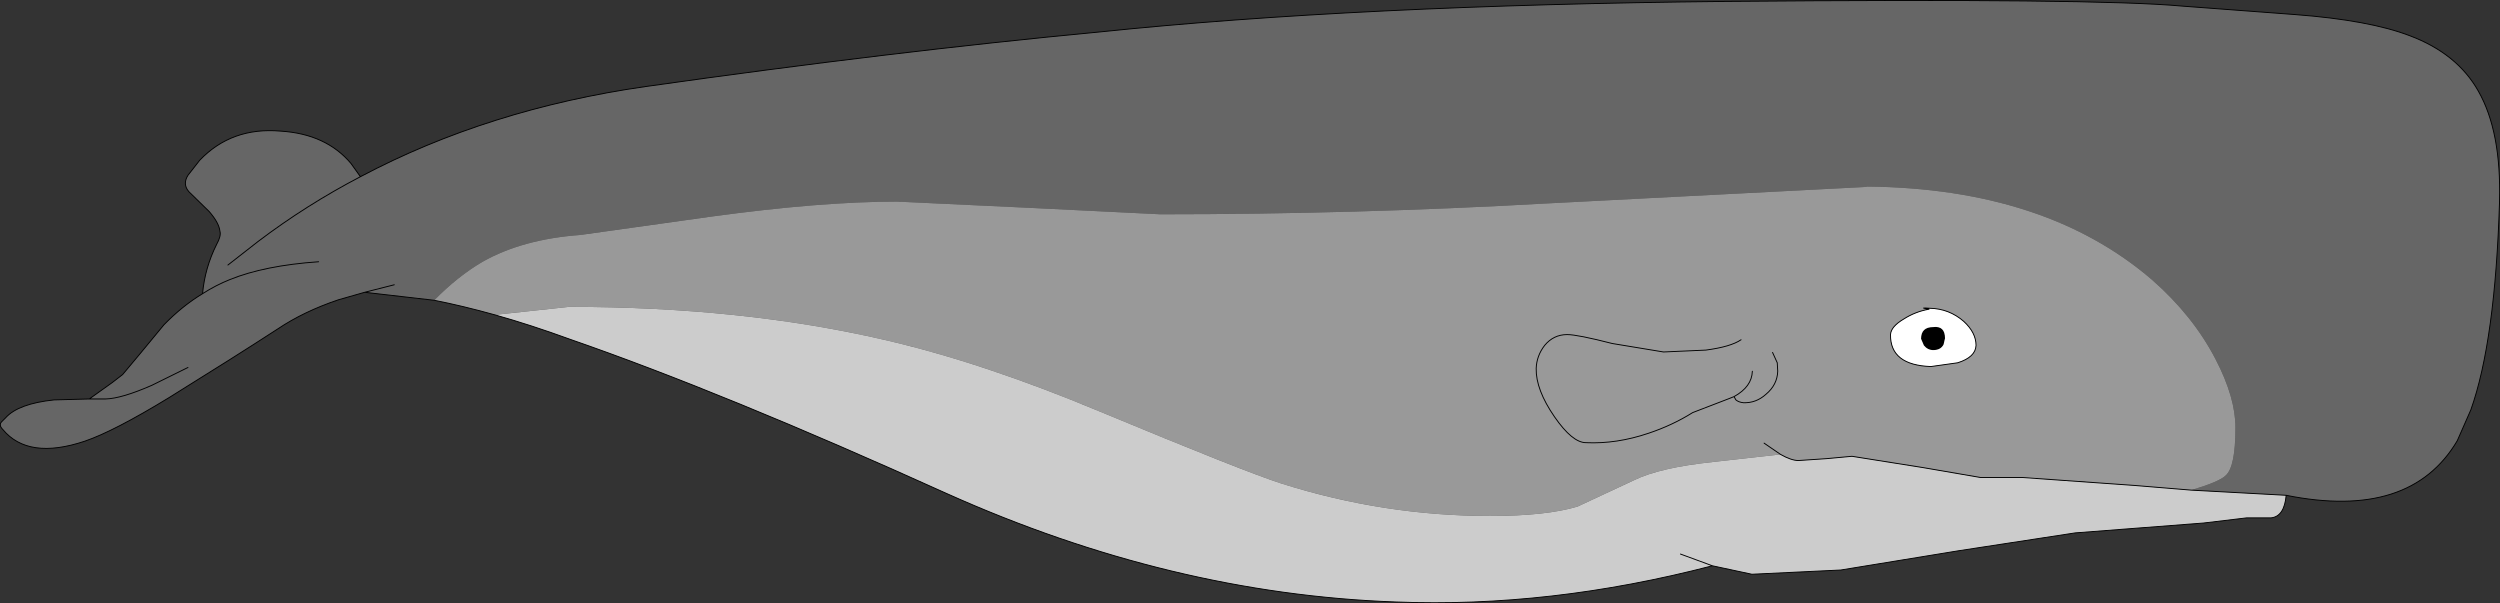
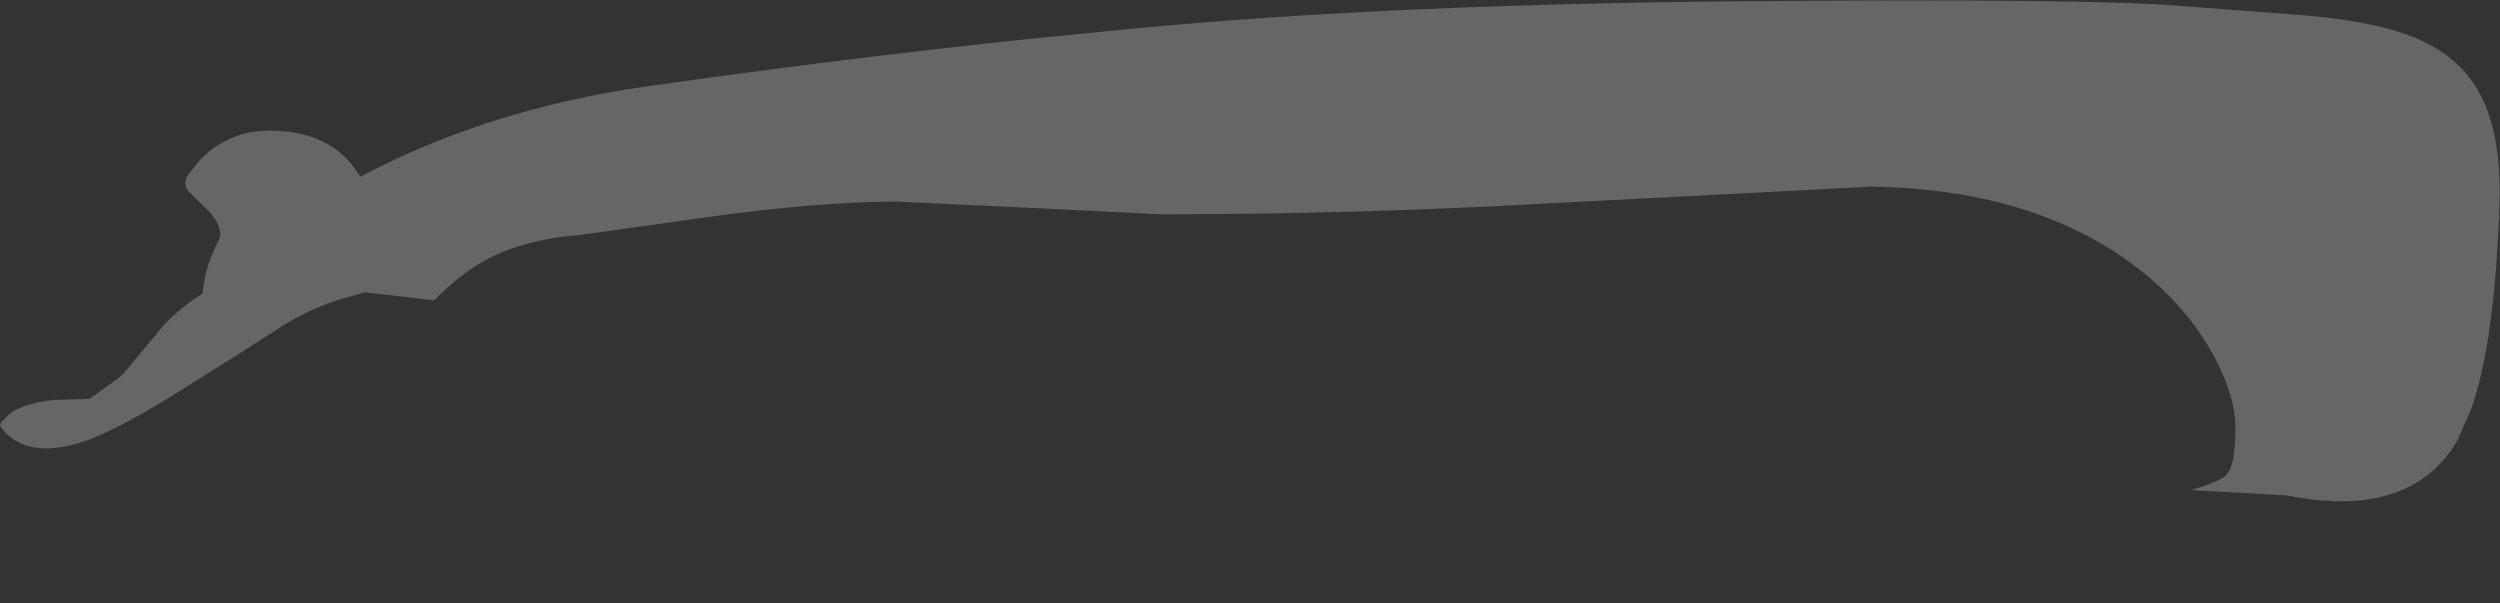
<svg xmlns="http://www.w3.org/2000/svg" height="64.2px" width="266.0px">
  <rect width="100%" height="100%" fill="#333333" stroke="none" />
  <g transform="matrix(1.0, 0.0, 0.0, 1.0, 198.1, 15.5)">
    <path d="M-159.75 3.3 Q-146.15 -3.9 -129.35 -6.3 -103.25 -10.0 -81.1 -12.1 -53.75 -14.95 -14.45 -15.35 24.9 -15.7 34.1 -14.85 L46.1 -13.95 Q54.0 -13.35 58.3 -11.7 63.35 -9.8 65.6 -5.8 68.05 -1.5 67.85 5.95 67.4 20.8 64.8 28.1 L63.35 31.4 Q58.35 39.85 45.15 37.2 L35.05 36.65 Q38.05 35.75 38.7 35.1 39.75 34.2 39.75 30.0 39.75 26.8 37.65 22.75 35.25 18.1 30.85 14.25 19.55 4.55 0.6 4.35 L0.25 4.4 -33.6 6.15 Q-53.9 7.3 -74.65 7.3 L-88.85 6.6 -102.65 5.95 Q-110.75 5.95 -122.45 7.55 L-136.35 9.5 Q-142.5 9.95 -146.75 12.35 -149.4 13.9 -151.9 16.45 L-159.3 15.6 -162.1 16.4 Q-165.8 17.65 -168.55 19.5 -173.25 22.55 -180.1 26.8 -186.0 30.4 -189.1 31.45 -195.1 33.45 -197.8 30.2 -198.25 29.75 -197.95 29.4 L-197.5 28.95 Q-196.15 27.45 -192.35 27.05 L-188.6 26.95 -186.15 25.2 -185.05 24.35 -183.25 22.2 -180.65 19.05 Q-178.7 17.05 -176.55 15.75 -176.3 13.0 -175.05 10.5 -174.55 9.6 -174.7 9.1 -174.8 8.2 -175.85 7.0 L-178.0 4.9 Q-178.7 4.1 -178.1 3.15 L-176.85 1.55 Q-173.45 -2.0 -168.25 -1.55 -163.4 -1.25 -160.75 1.9 L-159.75 3.3 Q-165.5 6.3 -170.65 10.2 L-173.85 12.7 -170.65 10.2 Q-165.5 6.3 -159.75 3.3 M-156.15 14.8 L-159.3 15.6 -156.15 14.8 M-164.2 12.35 Q-169.95 12.75 -173.65 14.25 -175.15 14.85 -176.55 15.75 -175.15 14.85 -173.65 14.25 -169.95 12.75 -164.2 12.35 M-178.1 23.6 L-181.95 25.5 Q-185.15 26.9 -186.85 26.95 L-188.6 26.95 -186.85 26.95 Q-185.15 26.9 -181.95 25.5 L-178.1 23.6" fill="#666666" fill-rule="evenodd" stroke="none" />
-     <path d="M35.05 36.65 L29.0 36.15 17.0 35.3 15.6 35.3 12.6 35.3 6.5 34.25 -1.05 33.05 -3.75 33.3 -6.75 33.5 Q-7.5 33.5 -8.65 32.85 L-15.8 33.65 Q-21.5 34.25 -24.25 35.6 L-30.25 38.4 Q-33.6 39.4 -39.55 39.4 -50.85 39.4 -61.75 35.95 -65.65 34.7 -81.05 28.3 -93.6 23.05 -104.05 20.65 -119.15 17.15 -137.55 17.15 L-145.45 18.0 Q-148.85 17.05 -151.9 16.45 -149.4 13.9 -146.75 12.35 -142.5 9.95 -136.35 9.5 L-122.45 7.55 Q-110.75 5.95 -102.65 5.95 L-88.85 6.6 -74.65 7.3 Q-53.9 7.3 -33.6 6.15 L0.25 4.4 0.6 4.35 Q19.55 4.55 30.85 14.25 35.25 18.1 37.65 22.75 39.75 26.8 39.75 30.0 39.75 34.2 38.7 35.1 38.05 35.75 35.05 36.65 M7.25 17.3 Q5.9 17.2 7.15 17.4 5.7 17.65 4.45 18.45 3.1 19.25 3.05 20.1 3.0 23.35 7.35 23.5 L10.2 23.1 Q12.1 22.5 12.15 21.25 12.15 19.9 10.85 18.7 9.3 17.35 7.25 17.3 M-10.4 31.65 L-8.65 32.85 -10.4 31.65 M-9.5 22.0 L-9.0 23.1 -8.95 24.0 Q-9.0 25.45 -10.2 26.45 -11.25 27.4 -12.6 27.35 -13.1 27.3 -13.4 27.05 L-13.6 26.7 -14.1 26.9 -18.0 28.4 Q-20.15 29.75 -22.7 30.6 -26.1 31.75 -29.35 31.6 -30.8 31.6 -32.7 28.85 -34.7 25.95 -34.65 23.7 -34.6 22.35 -33.75 21.25 -32.8 20.1 -31.35 20.1 -30.25 20.1 -26.55 21.05 L-21.1 21.95 -16.6 21.75 Q-13.95 21.4 -12.85 20.65 -13.95 21.4 -16.6 21.75 L-21.1 21.95 -26.55 21.05 Q-30.25 20.1 -31.35 20.1 -32.8 20.1 -33.75 21.25 -34.6 22.35 -34.65 23.7 -34.7 25.95 -32.7 28.85 -30.8 31.6 -29.35 31.6 -26.1 31.75 -22.7 30.6 -20.15 29.75 -18.0 28.4 L-14.1 26.9 -13.6 26.7 Q-11.7 25.65 -11.65 24.0 -11.7 25.65 -13.6 26.7 L-13.4 27.05 Q-13.1 27.3 -12.6 27.35 -11.25 27.4 -10.2 26.45 -9.0 25.45 -8.95 24.0 L-9.0 23.1 -9.5 22.0" fill="#999999" fill-rule="evenodd" stroke="none" />
-     <path d="M45.15 37.2 Q44.95 39.45 43.55 39.6 L40.95 39.6 36.35 40.15 22.7 41.2 10.3 43.1 -2.25 45.15 -11.7 45.6 -15.9 44.7 Q-33.2 49.2 -49.6 48.55 -73.55 47.7 -97.4 37.0 -121.15 26.25 -137.45 20.6 -141.7 19.05 -145.45 18.0 L-137.55 17.15 Q-119.15 17.15 -104.05 20.65 -93.6 23.05 -81.05 28.3 -65.65 34.7 -61.75 35.95 -50.85 39.4 -39.55 39.4 -33.6 39.4 -30.25 38.4 L-24.25 35.6 Q-21.5 34.25 -15.8 33.65 L-8.65 32.85 Q-7.5 33.5 -6.75 33.5 L-3.75 33.3 -1.05 33.05 6.5 34.25 12.6 35.3 15.6 35.3 17.0 35.3 29.0 36.15 35.05 36.65 45.15 37.2 M-19.3 43.45 L-15.9 44.7 -19.3 43.45" fill="#cccccc" fill-rule="evenodd" stroke="none" />
-     <path d="M8.85 20.5 L8.7 21.15 Q8.4 21.75 7.6 21.75 7.0 21.75 6.6 21.25 L6.3 20.55 Q6.3 19.3 7.6 19.3 8.85 19.15 8.85 20.5" fill="#000000" fill-rule="evenodd" stroke="none" />
-     <path d="M7.25 17.3 Q9.3 17.35 10.85 18.7 12.15 19.9 12.15 21.25 12.1 22.5 10.2 23.1 L7.35 23.5 Q3.0 23.35 3.05 20.1 3.1 19.25 4.45 18.45 5.7 17.65 7.15 17.4 5.9 17.2 7.25 17.3 M8.85 20.5 Q8.85 19.15 7.6 19.3 6.3 19.3 6.3 20.55 L6.6 21.25 Q7.0 21.75 7.6 21.75 8.4 21.75 8.7 21.15 L8.85 20.5" fill="#ffffff" fill-rule="evenodd" stroke="none" />
-     <path d="M45.15 37.2 Q58.35 39.85 63.35 31.4 L64.8 28.1 Q67.4 20.8 67.85 5.95 68.05 -1.5 65.6 -5.8 63.35 -9.8 58.3 -11.7 54.0 -13.35 46.1 -13.95 L34.1 -14.85 Q24.9 -15.7 -14.45 -15.35 -53.75 -14.95 -81.1 -12.1 -103.25 -10.0 -129.35 -6.3 -146.15 -3.9 -159.75 3.3 -165.5 6.3 -170.65 10.2 L-173.85 12.7 M-15.9 44.7 L-11.7 45.6 -2.25 45.15 10.3 43.1 22.7 41.2 36.35 40.15 40.95 39.6 43.55 39.6 Q44.95 39.45 45.15 37.2 L35.05 36.65 29.0 36.15 17.0 35.3 15.6 35.3 12.6 35.3 6.5 34.25 -1.05 33.05 -3.75 33.3 -6.75 33.5 Q-7.5 33.5 -8.65 32.85 L-10.4 31.65 M-145.45 18.0 Q-141.7 19.05 -137.45 20.6 -121.15 26.25 -97.4 37.0 -73.55 47.7 -49.6 48.55 -33.2 49.2 -15.9 44.7 L-19.3 43.45 M7.25 17.3 Q9.3 17.35 10.85 18.7 12.15 19.9 12.15 21.25 12.1 22.5 10.2 23.1 L7.35 23.5 Q3.0 23.35 3.05 20.1 3.1 19.25 4.45 18.45 5.7 17.65 7.15 17.4 5.9 17.2 7.25 17.3 M-12.85 20.65 Q-13.95 21.4 -16.6 21.75 L-21.1 21.95 -26.55 21.05 Q-30.25 20.1 -31.35 20.1 -32.8 20.1 -33.75 21.25 -34.6 22.35 -34.65 23.7 -34.7 25.95 -32.7 28.85 -30.8 31.6 -29.35 31.6 -26.1 31.75 -22.7 30.6 -20.15 29.75 -18.0 28.4 L-14.1 26.9 -13.6 26.7 Q-11.7 25.65 -11.65 24.0 M-13.6 26.7 L-13.4 27.05 Q-13.1 27.3 -12.6 27.35 -11.25 27.4 -10.2 26.45 -9.0 25.45 -8.95 24.0 L-9.0 23.1 -9.5 22.0 M-159.75 3.3 L-160.75 1.9 Q-163.4 -1.25 -168.25 -1.55 -173.45 -2.0 -176.85 1.55 L-178.1 3.15 Q-178.7 4.1 -178.0 4.9 L-175.85 7.0 Q-174.8 8.2 -174.7 9.1 -174.55 9.6 -175.05 10.5 -176.3 13.0 -176.55 15.75 -175.15 14.85 -173.65 14.25 -169.95 12.75 -164.2 12.35 M-159.3 15.6 L-156.15 14.8 M-145.45 18.0 Q-148.85 17.05 -151.9 16.45 L-159.3 15.6 -162.1 16.4 Q-165.8 17.65 -168.55 19.5 -173.25 22.55 -180.1 26.8 -186.0 30.4 -189.1 31.45 -195.1 33.45 -197.8 30.2 -198.25 29.75 -197.95 29.4 L-197.5 28.95 Q-196.15 27.45 -192.35 27.05 L-188.6 26.95 -186.15 25.2 -185.05 24.35 -183.25 22.2 -180.65 19.05 Q-178.7 17.05 -176.55 15.75 M-188.6 26.95 L-186.85 26.95 Q-185.15 26.9 -181.95 25.5 L-178.1 23.6" fill="none" stroke="#000000" stroke-linecap="round" stroke-linejoin="round" stroke-width="0.1" />
  </g>
</svg>